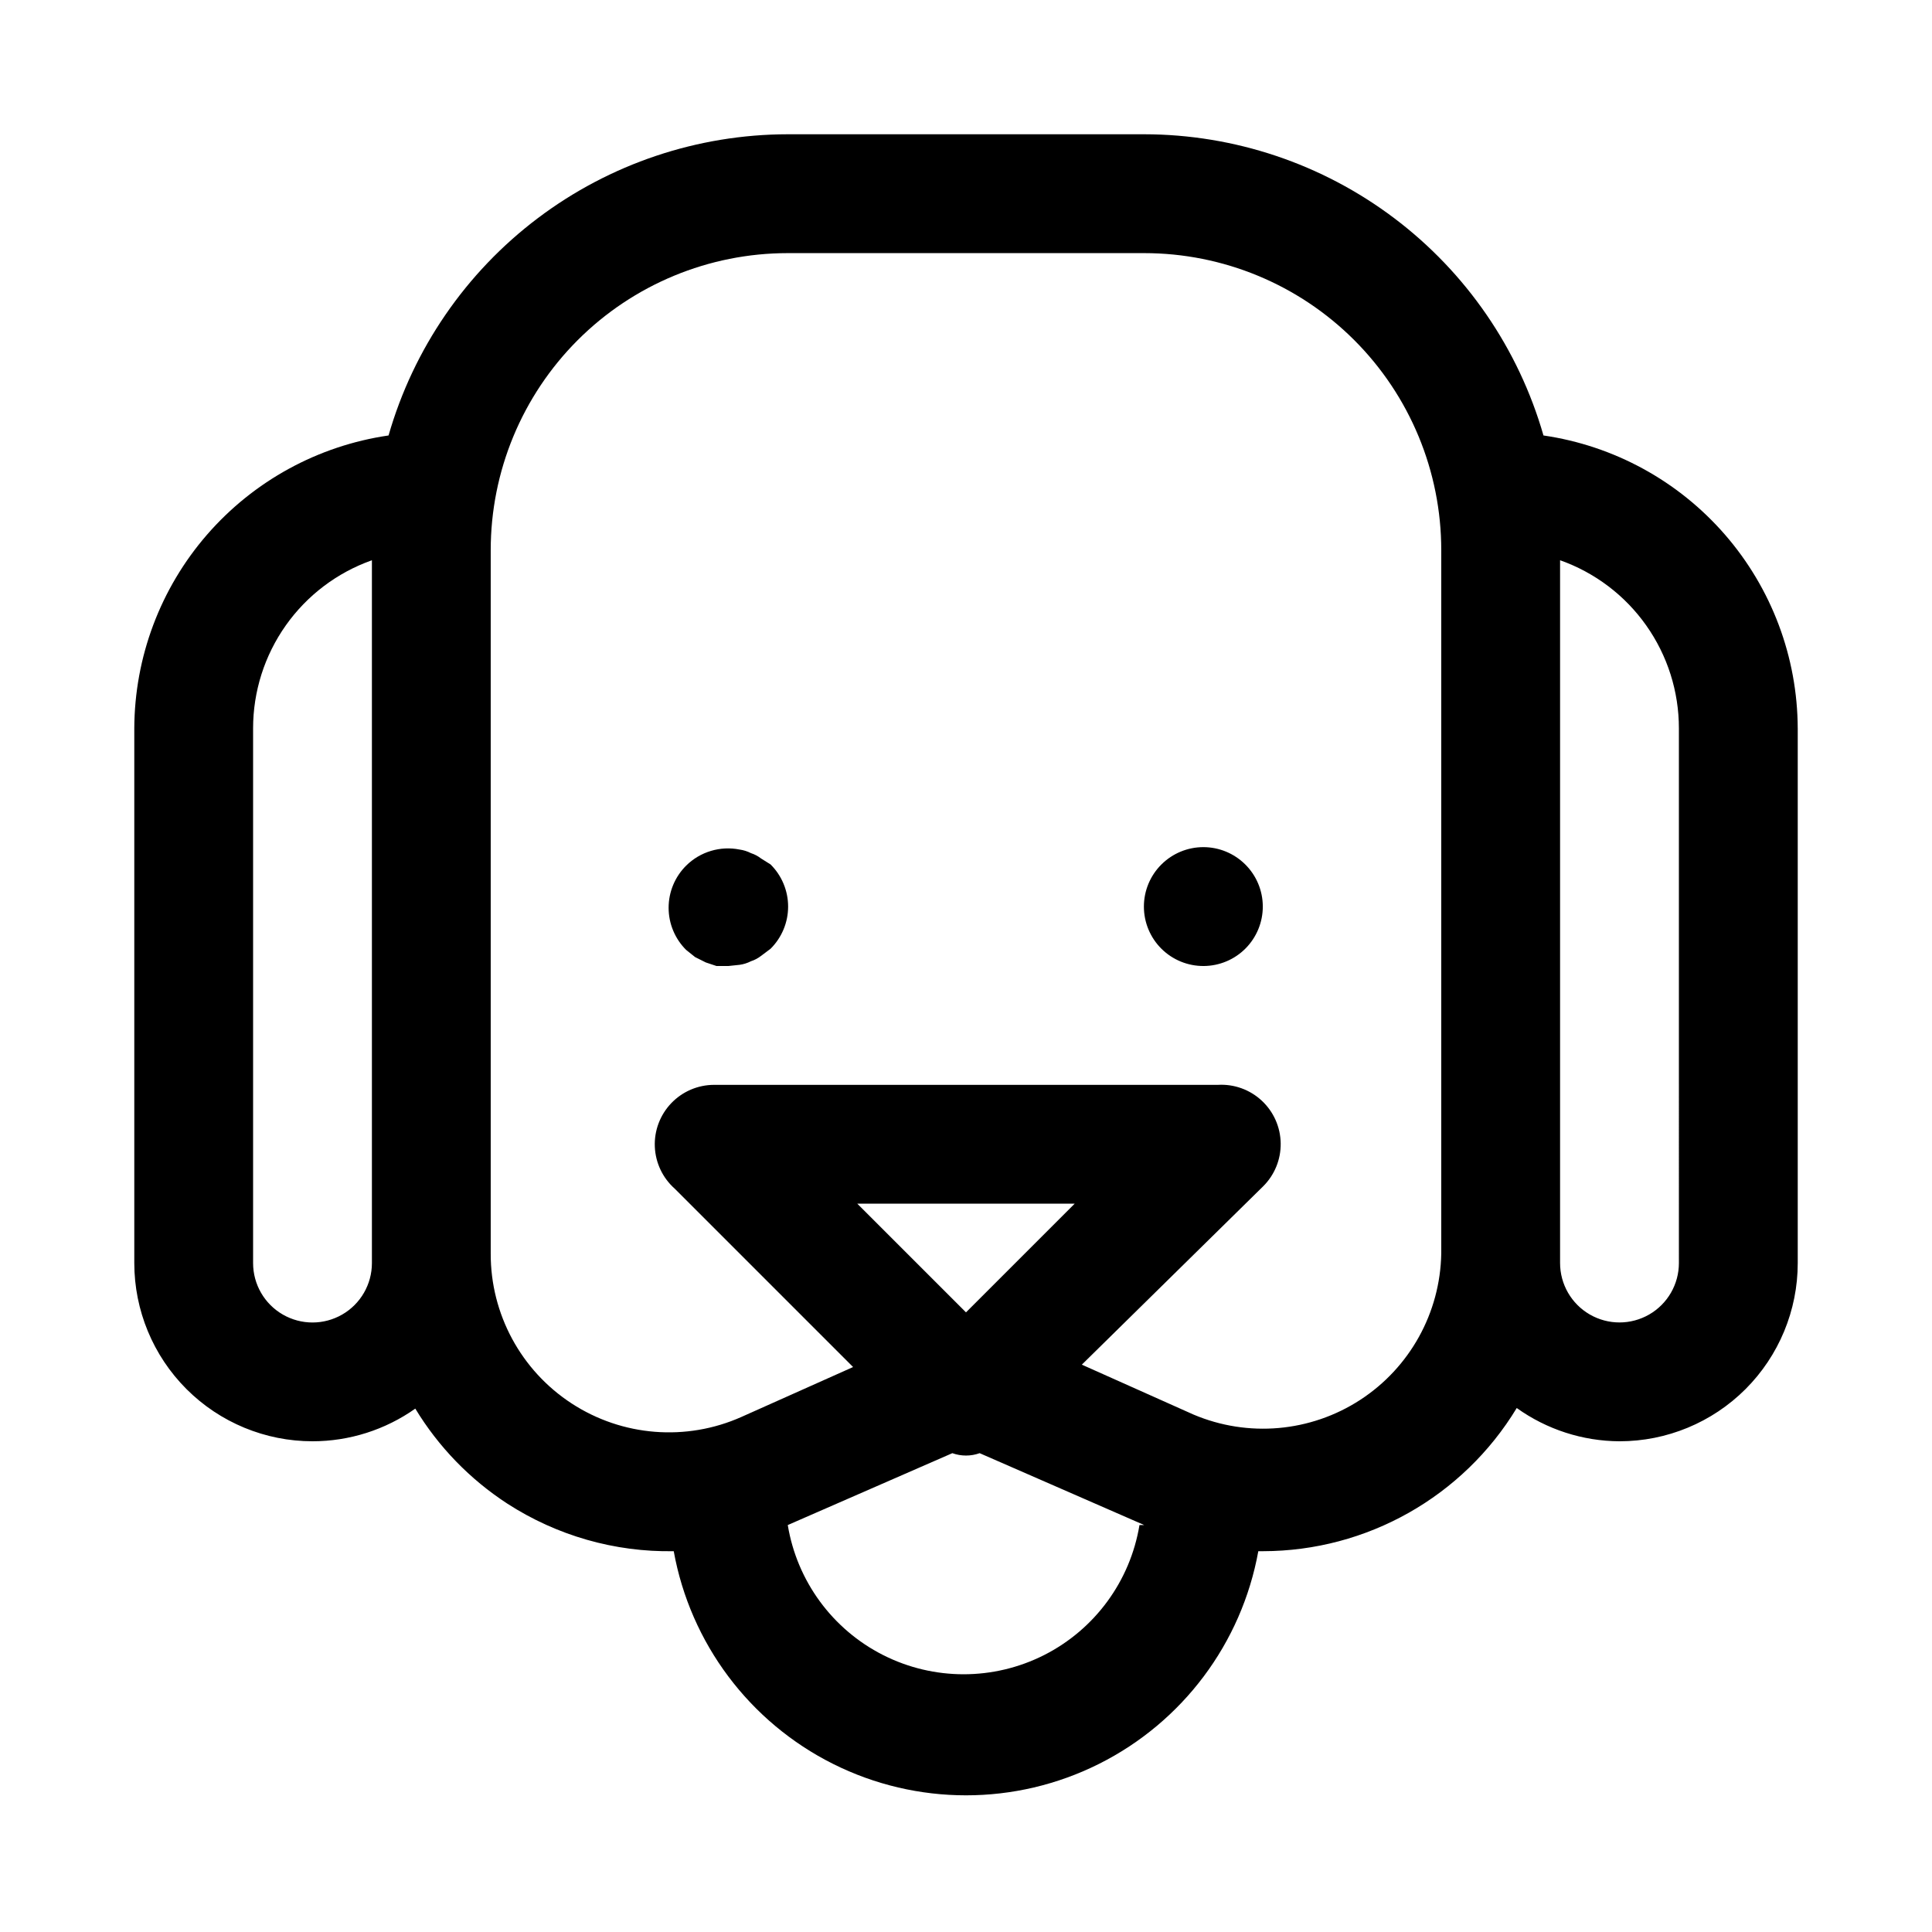
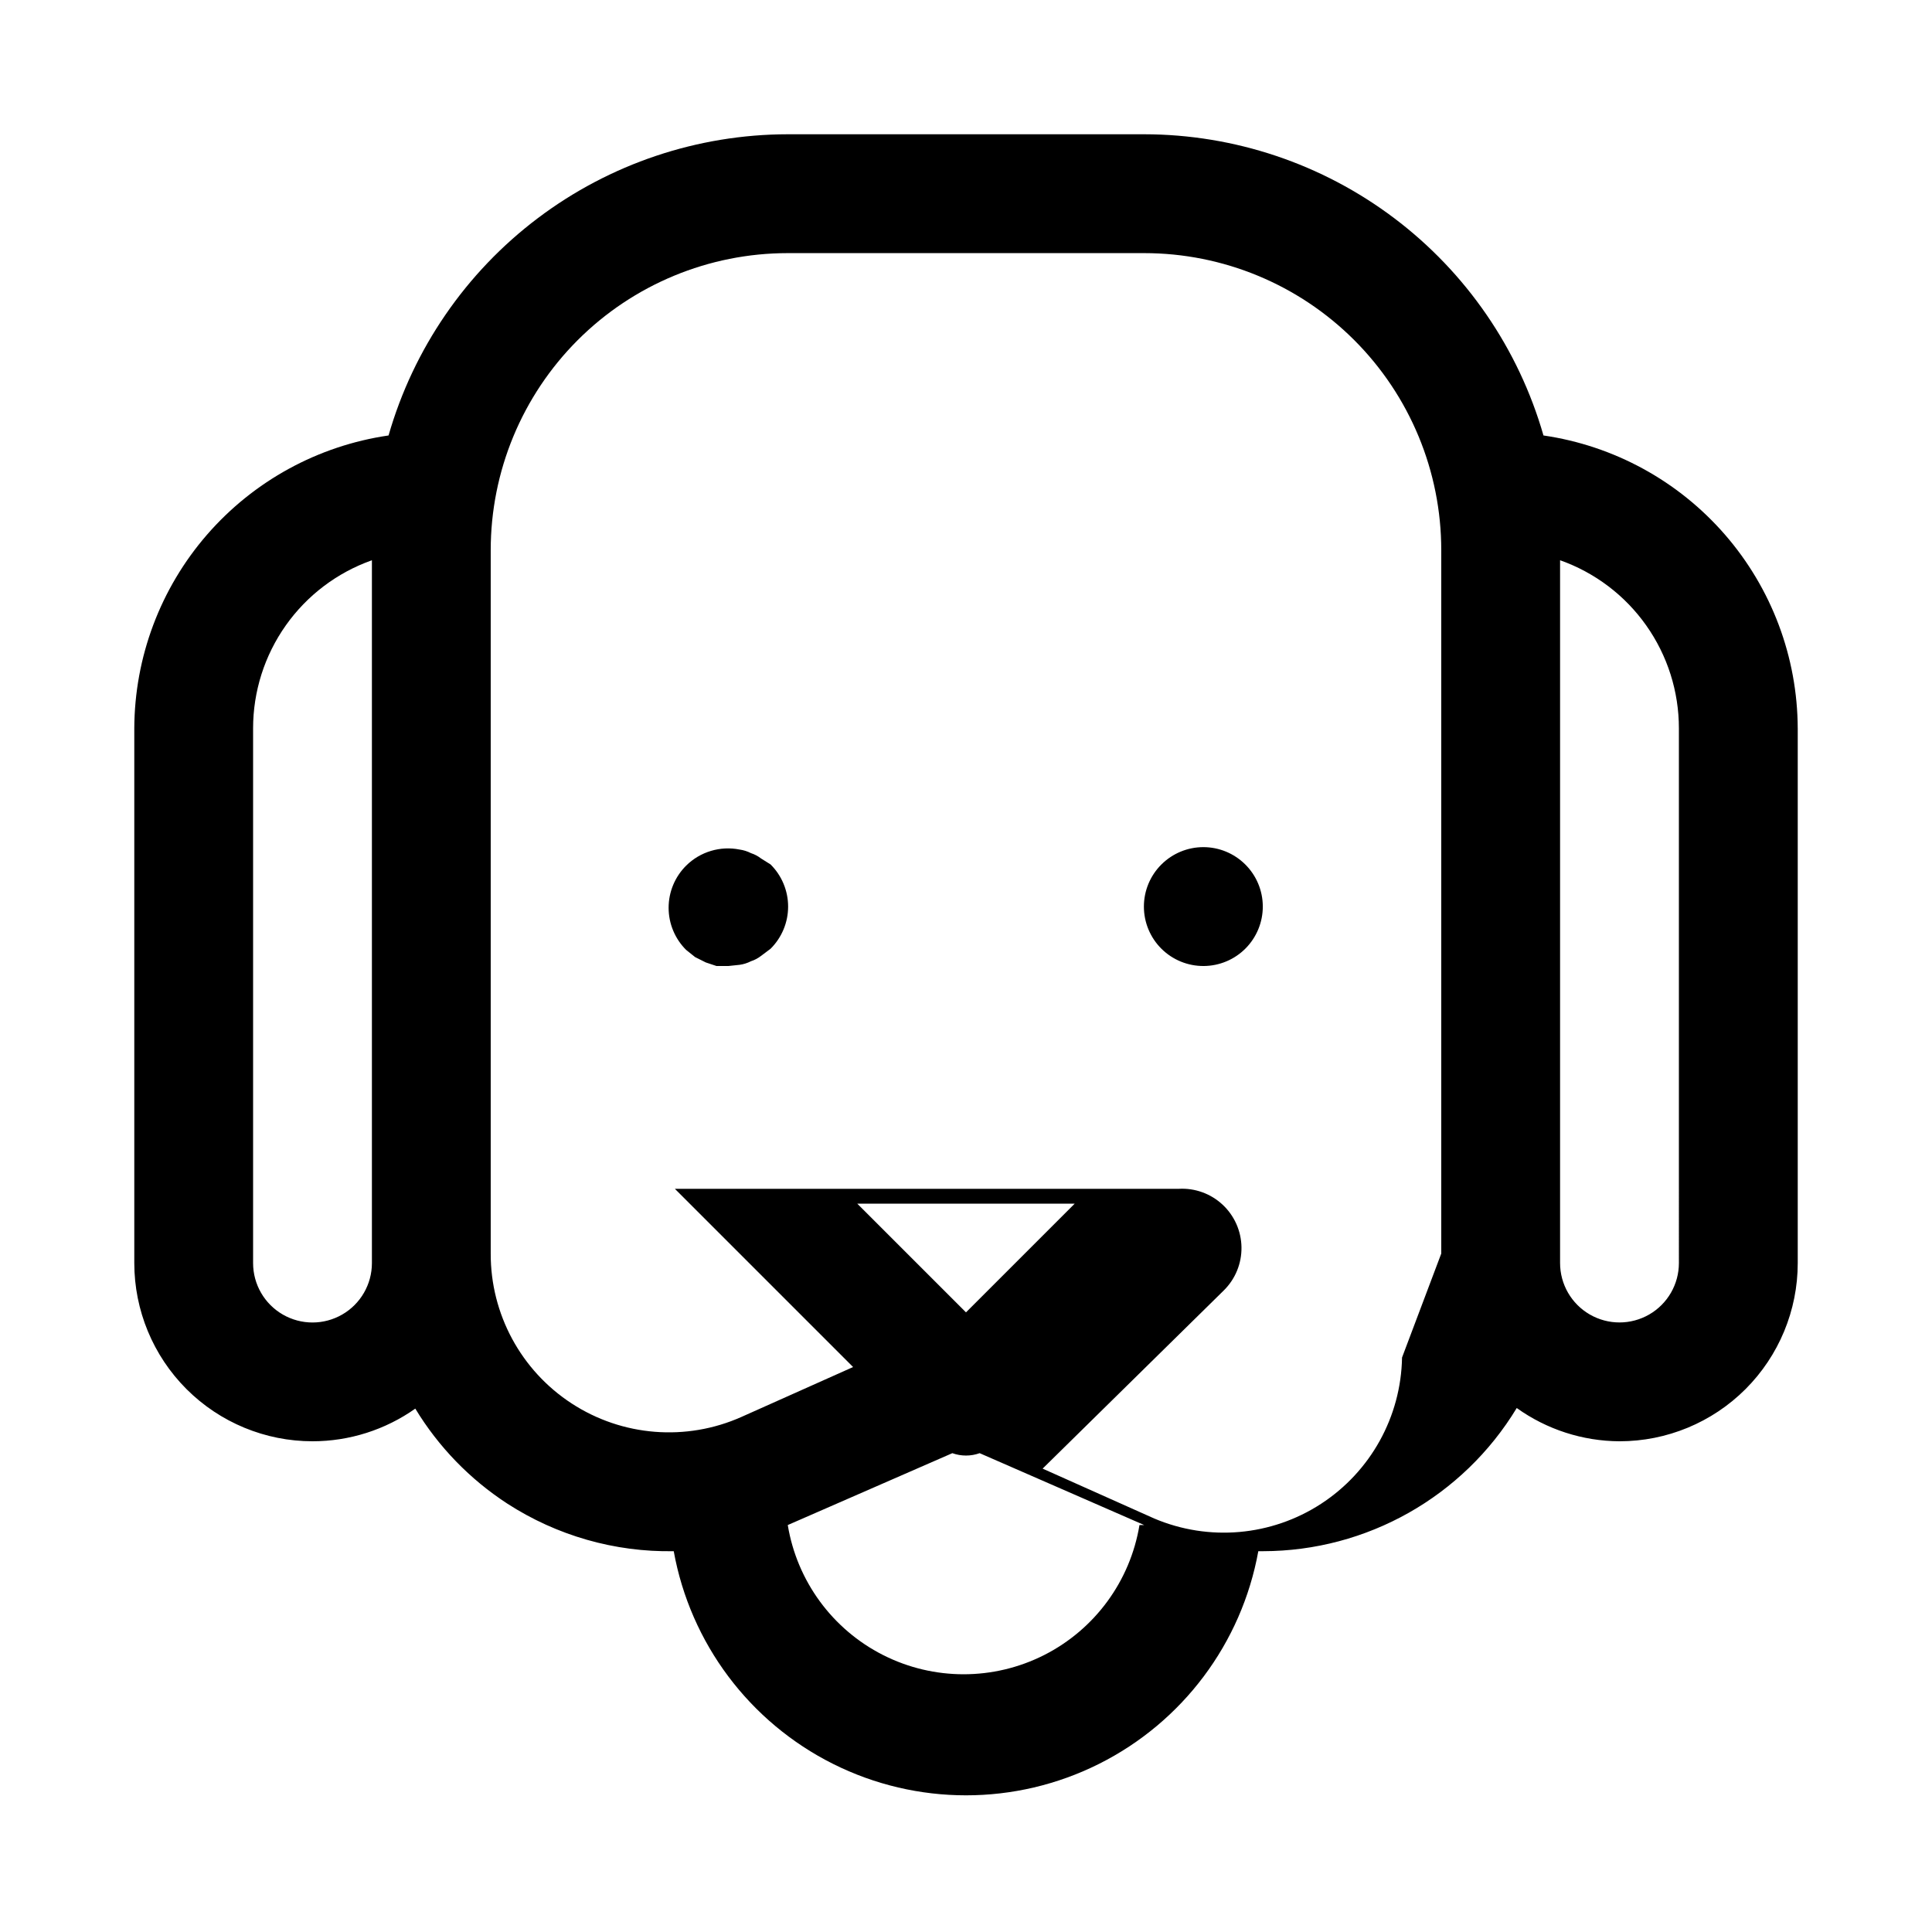
<svg xmlns="http://www.w3.org/2000/svg" fill="#000000" width="800px" height="800px" version="1.1" viewBox="144 144 512 512">
-   <path d="m348.2 373.08c2.981 2.953 4.66 6.977 4.66 11.176 0 4.199-1.68 8.223-4.66 11.18l-2.519 1.891v-0.004c-0.801 0.625-1.707 1.105-2.676 1.418-0.938 0.48-1.949 0.801-2.988 0.945l-2.992 0.316h-3.148l-2.832-0.945-2.832-1.418-2.363-1.891h-0.004c-2.981-2.953-4.656-6.981-4.656-11.176 0-4.199 1.676-8.223 4.656-11.18 3.723-3.684 9.035-5.277 14.172-4.25 1.039 0.145 2.051 0.465 2.988 0.945 0.969 0.312 1.875 0.793 2.676 1.414zm103.6 0c-2.981 2.953-4.656 6.977-4.656 11.176 0 4.199 1.676 8.223 4.656 11.18 2.973 2.945 6.992 4.59 11.18 4.566 4.172-0.02 8.172-1.695 11.109-4.66 2.941-2.965 4.582-6.977 4.566-11.152-0.016-4.172-1.691-8.172-4.656-11.109-2.949-2.934-6.941-4.582-11.102-4.582-4.156 0-8.148 1.648-11.098 4.582zm168.62-36.055v141.7c0 12.527-4.977 24.539-13.832 33.398-8.859 8.859-20.871 13.832-33.398 13.832-9.773-0.047-19.289-3.129-27.238-8.816-14.242 23.523-39.73 37.906-67.227 37.945h-1.258c-4.418 24.395-20.07 45.281-42.242 56.375-22.168 11.094-48.27 11.094-70.441 0s-37.824-31.98-42.238-56.375c-15.621 0.27-30.965-4.117-44.086-12.598-9.926-6.453-18.266-15.062-24.402-25.188-7.965 5.629-17.48 8.652-27.238 8.656-12.523 0-24.539-4.973-33.398-13.832-8.855-8.859-13.832-20.871-13.832-33.398v-141.7c0.066-18.867 6.906-37.082 19.273-51.324 12.371-14.246 29.441-23.578 48.109-26.297 6.594-22.977 20.477-43.191 39.562-57.59 19.082-14.398 42.332-22.199 66.238-22.23h94.465c23.906 0.031 47.156 7.832 66.238 22.23 19.086 14.398 32.969 34.613 39.562 57.59 18.668 2.719 35.742 12.051 48.109 26.297 12.367 14.242 19.207 32.457 19.273 51.324zm-377.86 139.18v-183.73c-9.215 3.258-17.188 9.293-22.828 17.273s-8.664 17.512-8.66 27.285v141.7c0 5.625 3 10.824 7.871 13.633 4.871 2.812 10.875 2.812 15.746 0 4.871-2.809 7.871-8.008 7.871-13.633zm204.67 71.949-43.609-19.047c-2.344 0.84-4.902 0.84-7.242 0l-43.613 19.047c2.449 14.848 11.828 27.641 25.25 34.445 13.422 6.801 29.285 6.801 42.707 0 13.422-6.805 22.801-19.598 25.25-34.445zm-18.422-85.172h-57.621l28.812 28.809zm97.141 13.227v-186.41c0-20.875-8.293-40.898-23.055-55.664-14.762-14.762-34.785-23.055-55.664-23.055h-94.465c-20.879 0-40.898 8.293-55.664 23.055-14.762 14.766-23.055 34.789-23.055 55.664v186.41c-0.051 16.02 8.023 30.973 21.445 39.719 13.418 8.746 30.359 10.094 44.992 3.578l29.598-13.227-47.23-47.23c-3.215-2.836-5.133-6.859-5.316-11.145-0.18-4.281 1.395-8.453 4.359-11.551 2.965-3.098 7.062-4.852 11.348-4.856h133.51c4.285-0.25 8.484 1.266 11.625 4.188 3.144 2.922 4.957 7.004 5.019 11.293 0.066 4.293-1.625 8.426-4.68 11.441l-48.02 47.23 29.598 13.227c14.453 6.121 31.004 4.668 44.168-3.887 13.16-8.555 21.211-23.086 21.484-38.781zm62.977-139.18c0.008-9.773-3.019-19.305-8.66-27.285-5.637-7.981-13.613-14.016-22.828-17.273v186.25c0 5.625 3.004 10.824 7.875 13.633 4.871 2.812 10.871 2.812 15.742 0 4.871-2.809 7.871-8.008 7.871-13.633z" />
+   <path d="m348.2 373.08c2.981 2.953 4.66 6.977 4.66 11.176 0 4.199-1.68 8.223-4.66 11.18l-2.519 1.891v-0.004c-0.801 0.625-1.707 1.105-2.676 1.418-0.938 0.48-1.949 0.801-2.988 0.945l-2.992 0.316h-3.148l-2.832-0.945-2.832-1.418-2.363-1.891h-0.004c-2.981-2.953-4.656-6.981-4.656-11.176 0-4.199 1.676-8.223 4.656-11.18 3.723-3.684 9.035-5.277 14.172-4.25 1.039 0.145 2.051 0.465 2.988 0.945 0.969 0.312 1.875 0.793 2.676 1.414zm103.6 0c-2.981 2.953-4.656 6.977-4.656 11.176 0 4.199 1.676 8.223 4.656 11.18 2.973 2.945 6.992 4.59 11.18 4.566 4.172-0.02 8.172-1.695 11.109-4.66 2.941-2.965 4.582-6.977 4.566-11.152-0.016-4.172-1.691-8.172-4.656-11.109-2.949-2.934-6.941-4.582-11.102-4.582-4.156 0-8.148 1.648-11.098 4.582zm168.62-36.055v141.7c0 12.527-4.977 24.539-13.832 33.398-8.859 8.859-20.871 13.832-33.398 13.832-9.773-0.047-19.289-3.129-27.238-8.816-14.242 23.523-39.73 37.906-67.227 37.945h-1.258c-4.418 24.395-20.07 45.281-42.242 56.375-22.168 11.094-48.27 11.094-70.441 0s-37.824-31.98-42.238-56.375c-15.621 0.27-30.965-4.117-44.086-12.598-9.926-6.453-18.266-15.062-24.402-25.188-7.965 5.629-17.48 8.652-27.238 8.656-12.523 0-24.539-4.973-33.398-13.832-8.855-8.859-13.832-20.871-13.832-33.398v-141.7c0.066-18.867 6.906-37.082 19.273-51.324 12.371-14.246 29.441-23.578 48.109-26.297 6.594-22.977 20.477-43.191 39.562-57.59 19.082-14.398 42.332-22.199 66.238-22.23h94.465c23.906 0.031 47.156 7.832 66.238 22.23 19.086 14.398 32.969 34.613 39.562 57.59 18.668 2.719 35.742 12.051 48.109 26.297 12.367 14.242 19.207 32.457 19.273 51.324zm-377.86 139.18v-183.73c-9.215 3.258-17.188 9.293-22.828 17.273s-8.664 17.512-8.66 27.285v141.7c0 5.625 3 10.824 7.871 13.633 4.871 2.812 10.875 2.812 15.746 0 4.871-2.809 7.871-8.008 7.871-13.633zm204.67 71.949-43.609-19.047c-2.344 0.84-4.902 0.84-7.242 0l-43.613 19.047c2.449 14.848 11.828 27.641 25.25 34.445 13.422 6.801 29.285 6.801 42.707 0 13.422-6.805 22.801-19.598 25.25-34.445zm-18.422-85.172h-57.621l28.812 28.809zm97.141 13.227v-186.41c0-20.875-8.293-40.898-23.055-55.664-14.762-14.762-34.785-23.055-55.664-23.055h-94.465c-20.879 0-40.898 8.293-55.664 23.055-14.762 14.766-23.055 34.789-23.055 55.664v186.41c-0.051 16.02 8.023 30.973 21.445 39.719 13.418 8.746 30.359 10.094 44.992 3.578l29.598-13.227-47.23-47.23h133.51c4.285-0.25 8.484 1.266 11.625 4.188 3.144 2.922 4.957 7.004 5.019 11.293 0.066 4.293-1.625 8.426-4.68 11.441l-48.02 47.23 29.598 13.227c14.453 6.121 31.004 4.668 44.168-3.887 13.16-8.555 21.211-23.086 21.484-38.781zm62.977-139.18c0.008-9.773-3.019-19.305-8.66-27.285-5.637-7.981-13.613-14.016-22.828-17.273v186.25c0 5.625 3.004 10.824 7.875 13.633 4.871 2.812 10.871 2.812 15.742 0 4.871-2.809 7.871-8.008 7.871-13.633z" />
</svg>